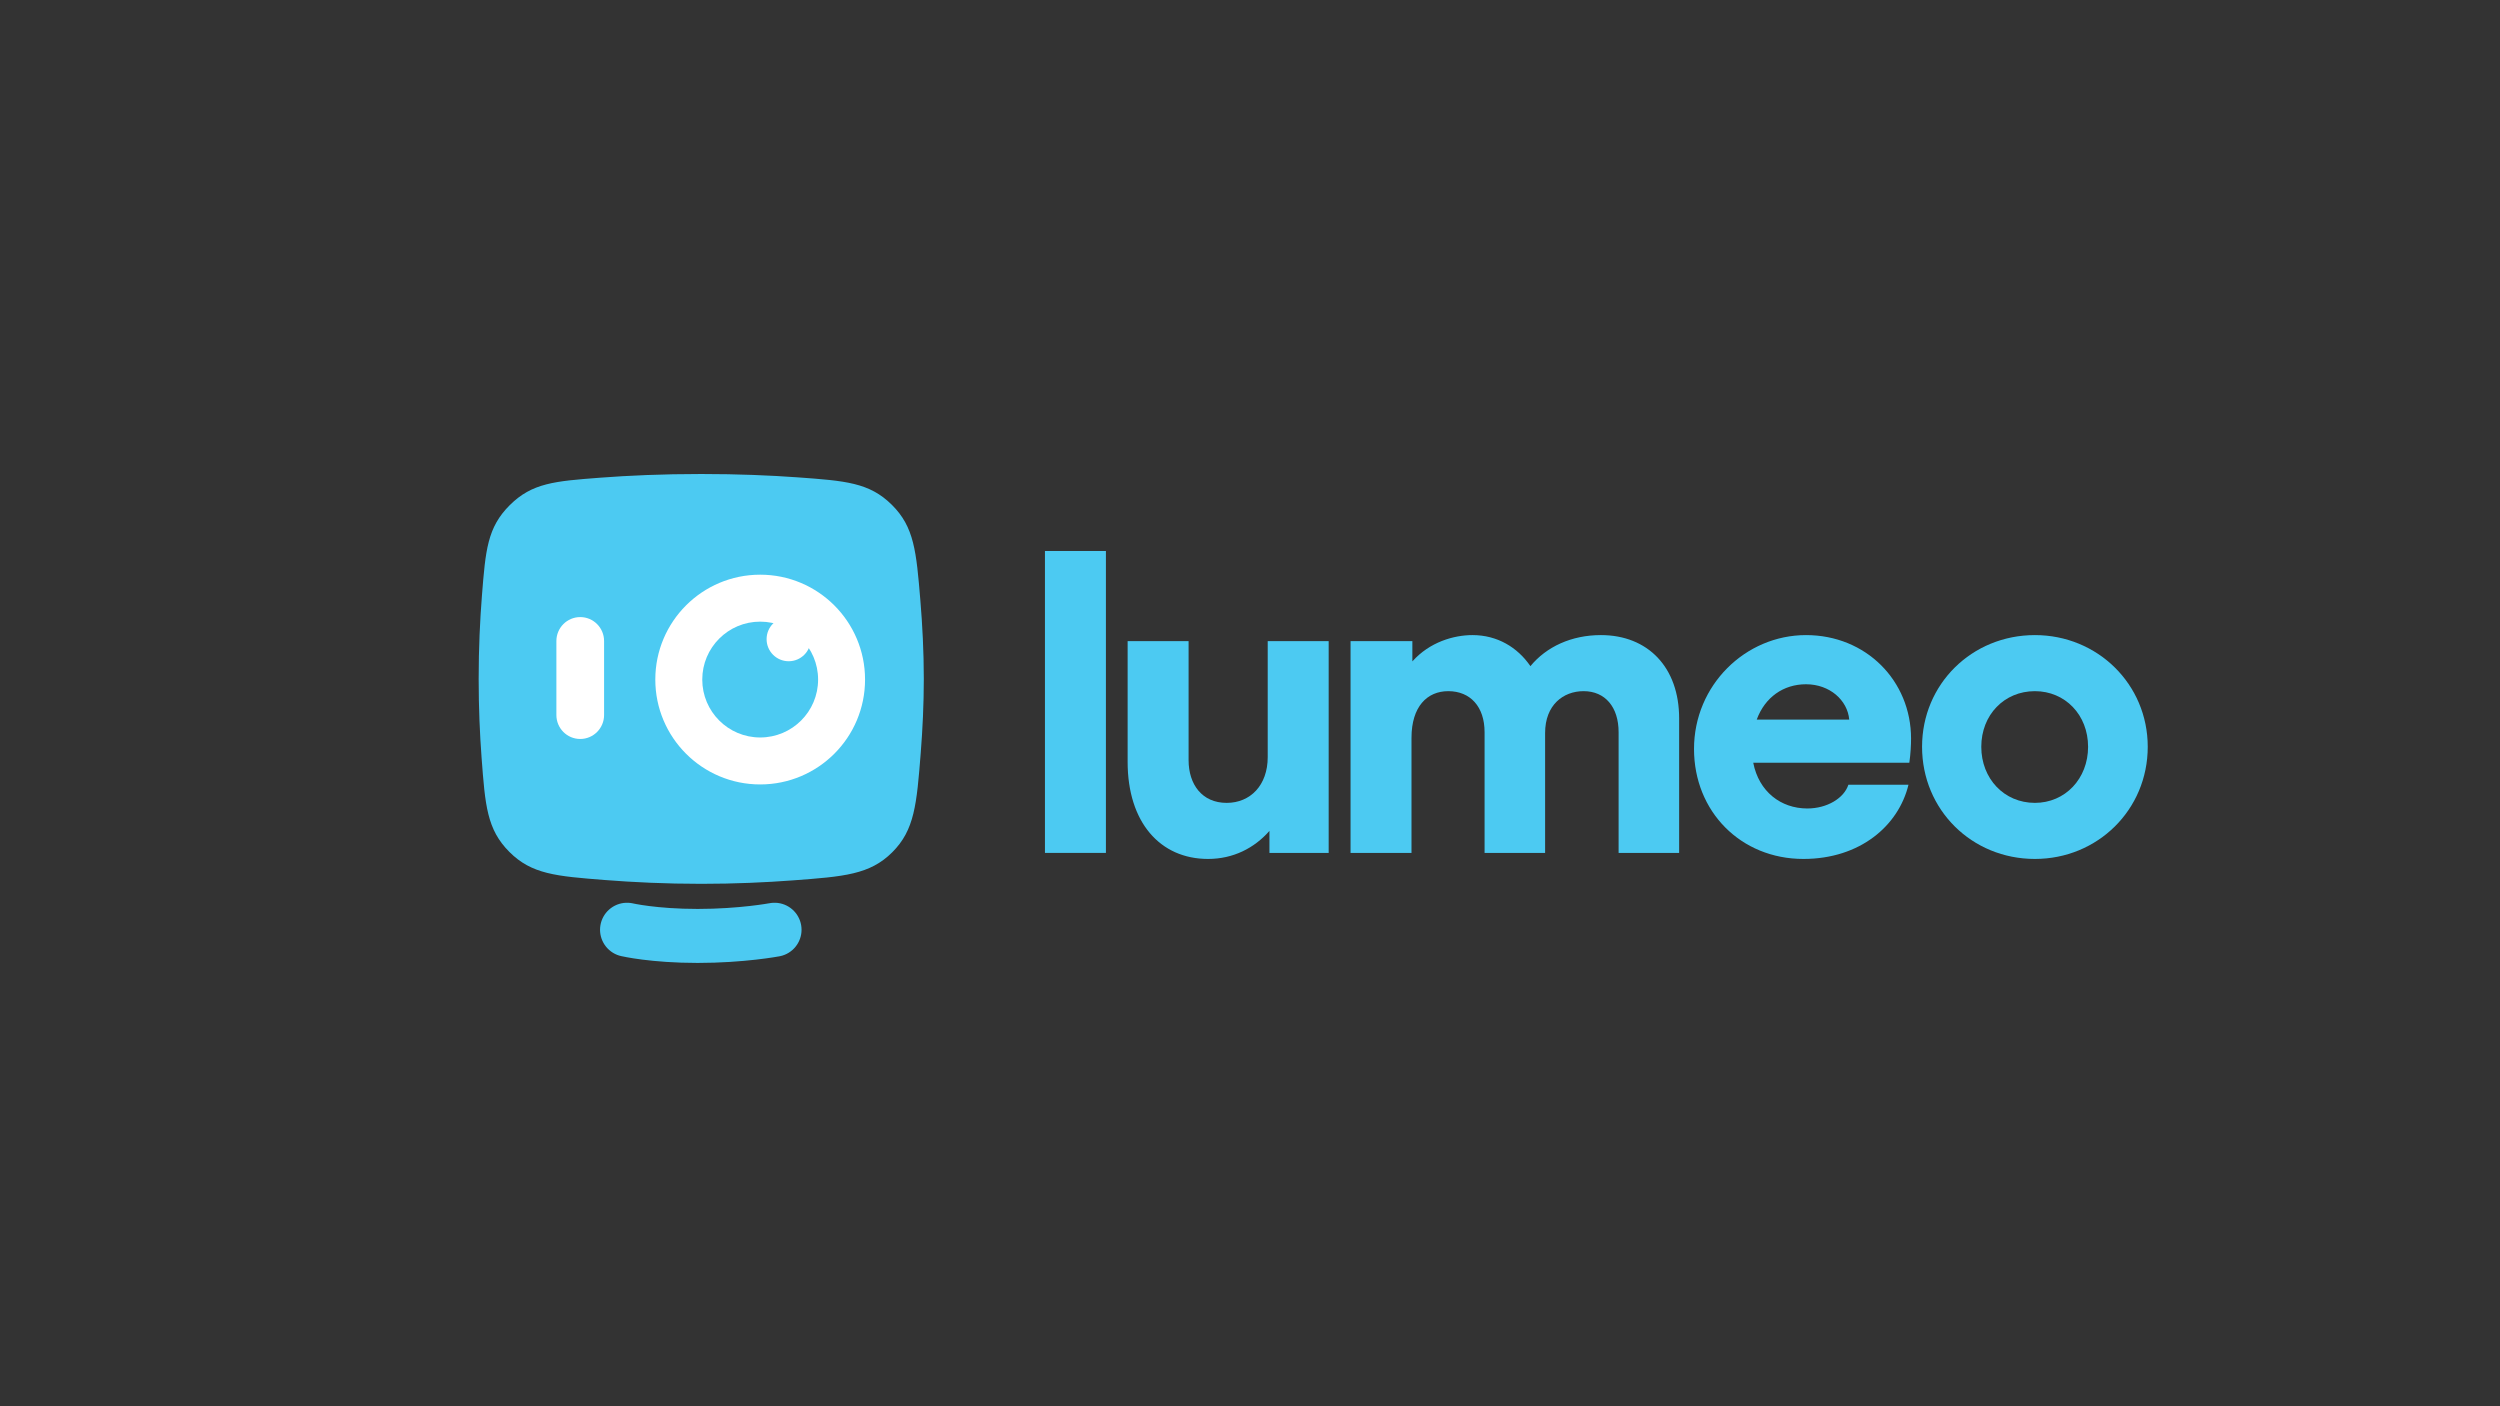
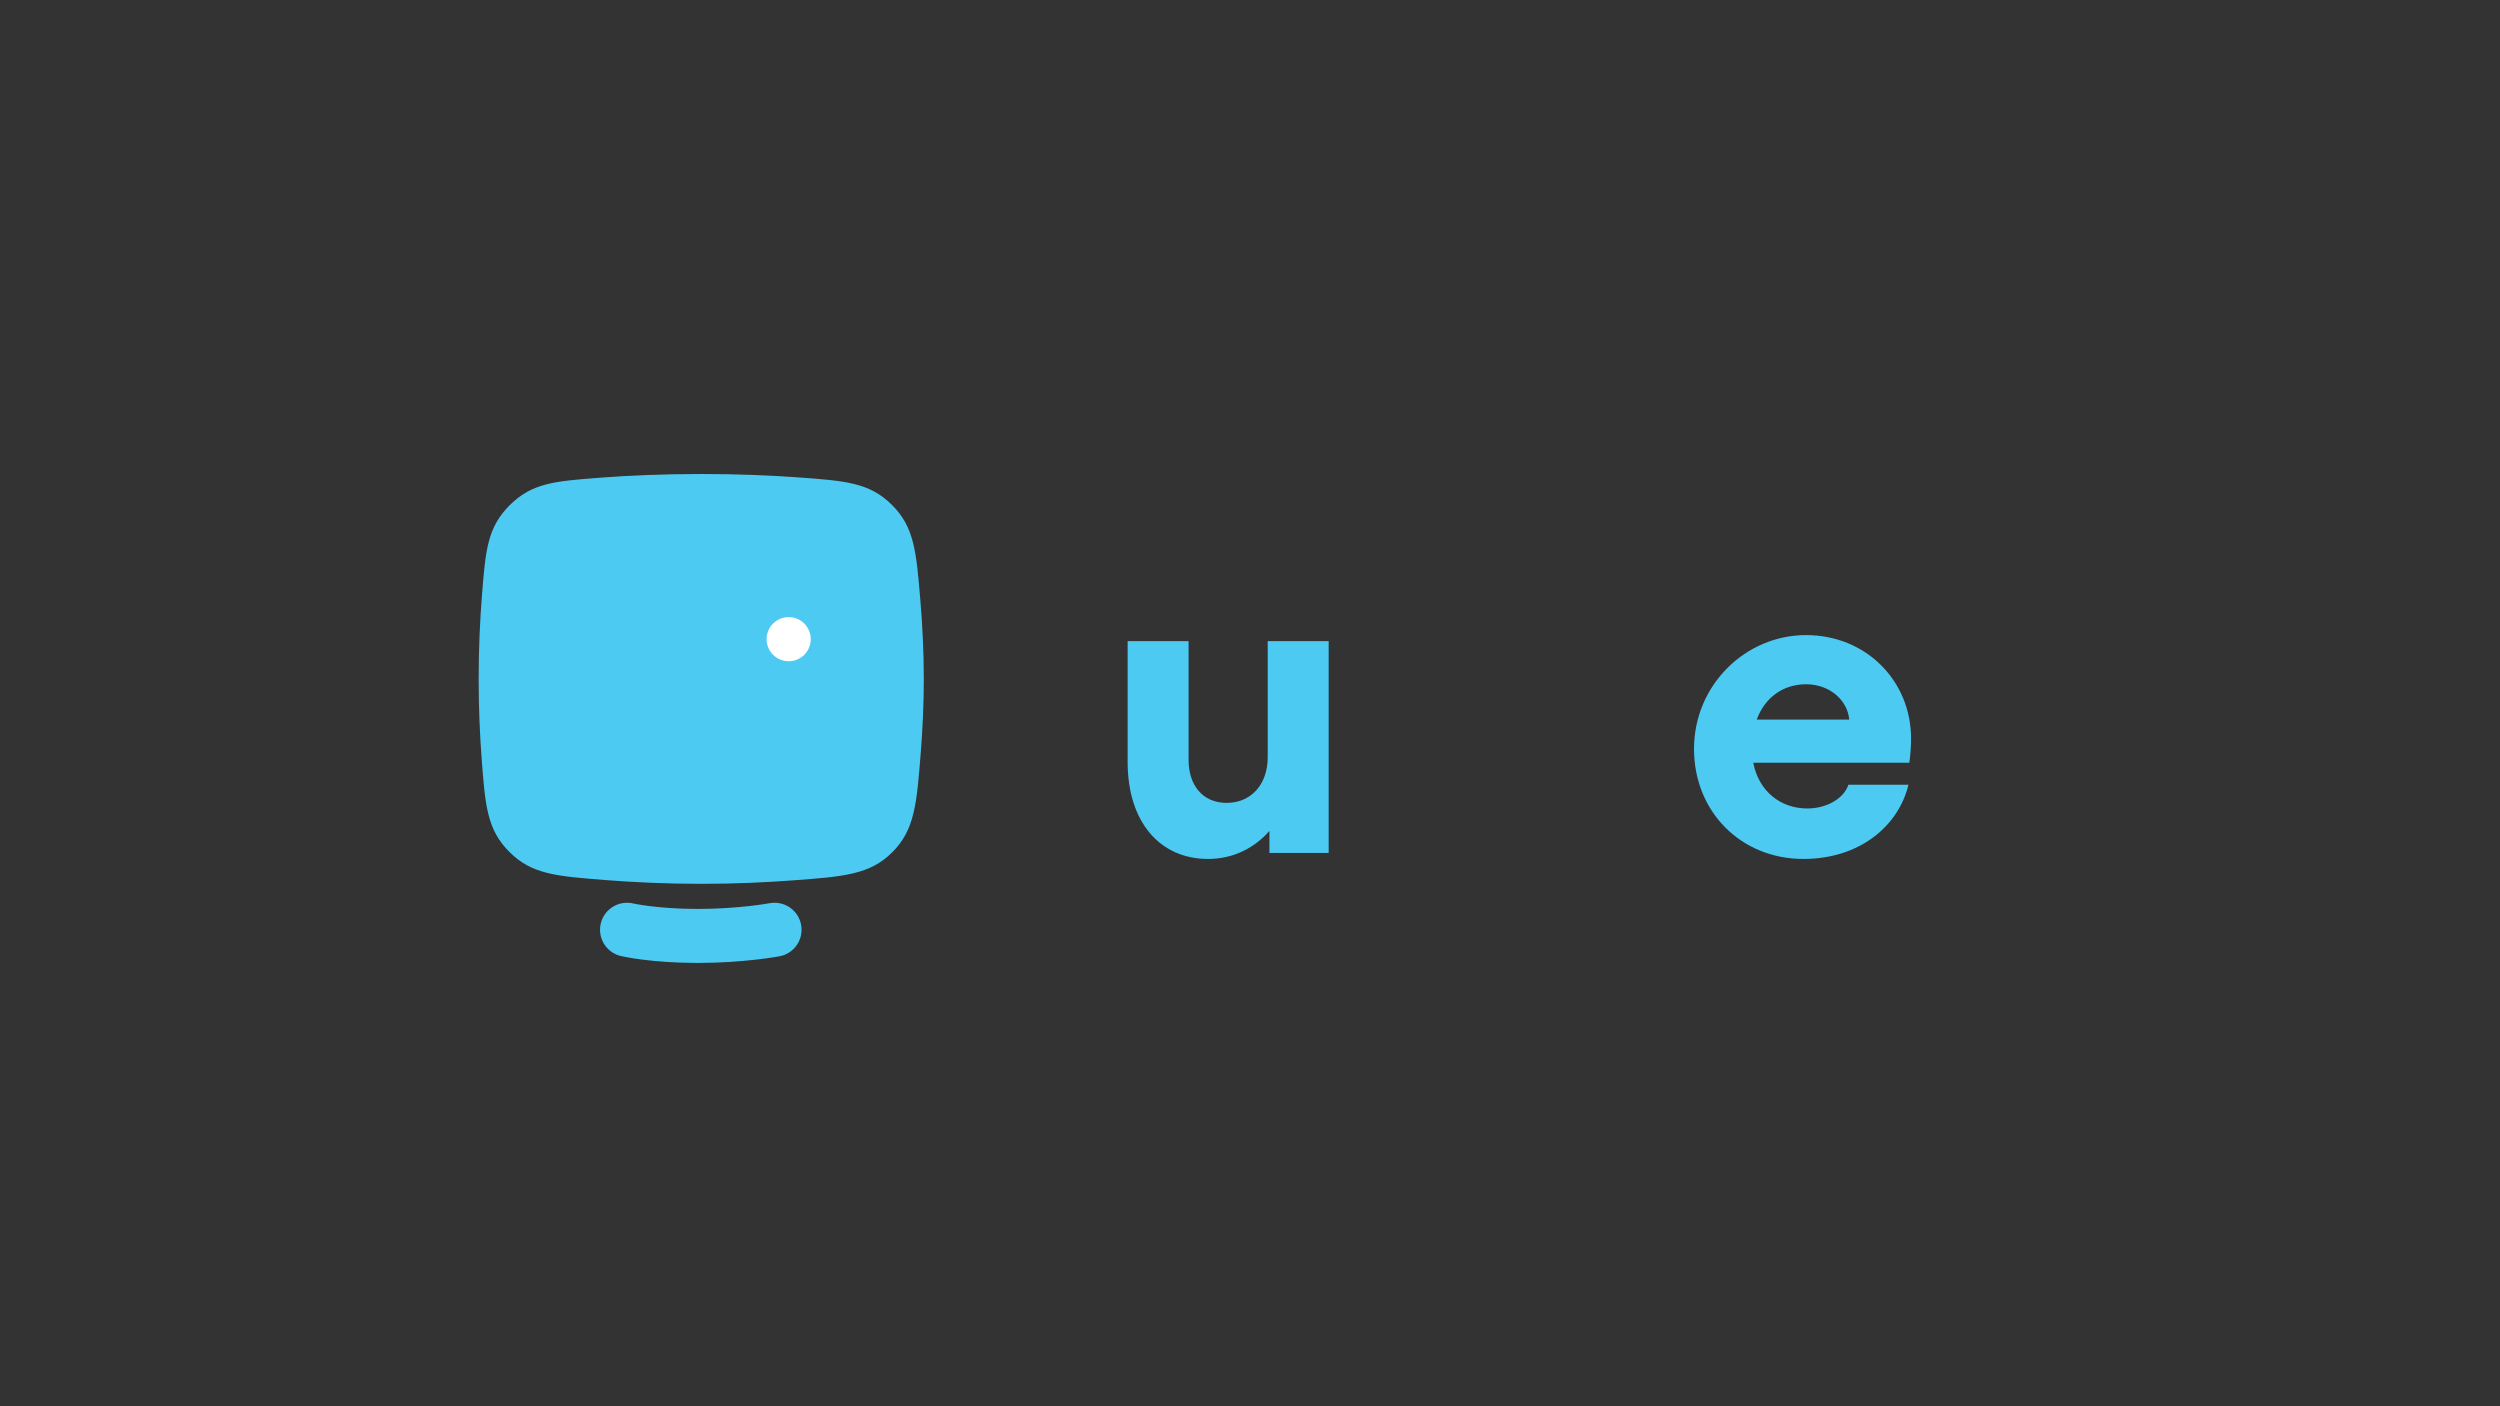
<svg xmlns="http://www.w3.org/2000/svg" viewBox="0 0 1250 703">
  <rect x="0" y="0" width="1250" height="703" fill="#333333" stroke="none" />
  <defs>
    <style>.c{fill:#4ccaf2;}.d{fill:#fff;}.e{fill:none;stroke:#4ccaf2;stroke-linecap:round;stroke-width:27px;}</style>
  </defs>
  <g id="a">
    <g>
      <path class="c" d="M240.969,297.763c1.798-22.67,2.696-34.005,13.885-45.161,11.189-11.156,22.543-12.024,45.253-13.758,14.133-1.079,31.022-1.843,50.511-1.843,18.42,0,34.518,.683,48.161,1.669,23.925,1.73,35.887,2.594,47.122,13.71,11.235,11.115,12.25,23.338,14.279,47.783,1.016,12.236,1.725,25.659,1.725,39.293,0,12.784-.623,25.383-1.538,36.991-2.025,25.688-3.038,38.532-14.251,49.699-11.214,11.168-24.042,12.126-49.699,14.042-13.58,1.015-29.053,1.722-45.799,1.722-17.744,0-34.058-.794-48.205-1.906-24.398-1.918-36.596-2.877-47.767-14.089-11.17-11.212-12.064-23.147-13.85-47.017-.875-11.69-1.465-24.948-1.465-39.443,0-15.434,.669-29.463,1.638-41.693Z" />
-       <circle class="d" cx="380.091" cy="339.781" r="52.437" />
      <circle class="c" cx="380.09" cy="339.781" r="28.958" />
      <circle class="d" cx="394.339" cy="319.582" r="11.04" />
-       <path class="d" d="M278.193,320.513c0-6.612,5.339-11.971,11.924-11.971s11.924,5.359,11.924,11.971v37.002c0,6.611-5.339,11.971-11.924,11.971s-11.924-5.36-11.924-11.971v-37.002Z" />
      <path class="e" d="M313.522,464.874s13.249,3.092,35.33,3.092,38.421-3.092,38.421-3.092" />
-       <path class="c" d="M552.958,275.494h-30.481v150.958h30.481v-150.958Z" />
      <path class="c" d="M664.335,320.566h-30.481v58.011c0,14.018-8.648,22.86-20.537,22.86-12.322,0-19.023-9.273-19.023-21.35v-59.521h-30.481v60.383c0,30.191,16.214,48.522,40.209,48.522,12.538,0,23.131-5.392,30.697-14.018v10.999h29.616v-105.887Z" />
-       <path class="c" d="M675.271,426.452h30.481v-57.58c0-15.528,7.784-23.291,18.375-23.291,11.026,0,18.161,7.763,18.161,20.487v60.384h30.265v-59.952c0-14.018,9.076-20.919,19.239-20.919,10.804,0,17.511,7.979,17.511,20.487v60.384h30.265v-67.285c0-25.447-15.569-41.621-39.127-41.621-14.705,0-27.237,5.822-35.235,15.527-6.493-9.489-16.647-15.527-28.973-15.527-9.29,0-21.403,3.45-30.051,13.155v-10.136h-30.909v105.887Z" />
      <path class="c" d="M901.706,429.471c28.315,0,47.562-16.606,52.532-37.092h-30.051c-2.164,6.685-10.59,11.861-20.539,11.861-13.182,0-24.209-8.411-27.023-22.859h78.041c.65-4.529,.864-8.843,.864-12.077,0-28.898-22.481-51.757-52.532-51.757-30.256,0-55.988,25.015-55.988,56.932,0,31.27,23.353,54.992,54.696,54.992Zm-23.345-69.657c4.106-11.214,13.396-17.683,24.636-17.683,11.89,0,20.761,7.979,21.625,17.683h-46.261Z" />
-       <path class="c" d="M1017.445,429.471c31.351,0,56.424-24.585,56.424-56.07,0-31.27-25.073-55.854-56.424-55.854-31.557,0-56.415,24.584-56.415,55.854,0,31.485,24.859,56.07,56.415,56.07Zm-26.801-56.07c0-15.959,11.454-27.819,26.801-27.819,15.133,0,26.595,11.861,26.595,27.819,0,15.958-11.463,28.035-26.595,28.035-15.346,0-26.801-12.077-26.801-28.035Z" />
    </g>
  </g>
  <g id="b" />
</svg>